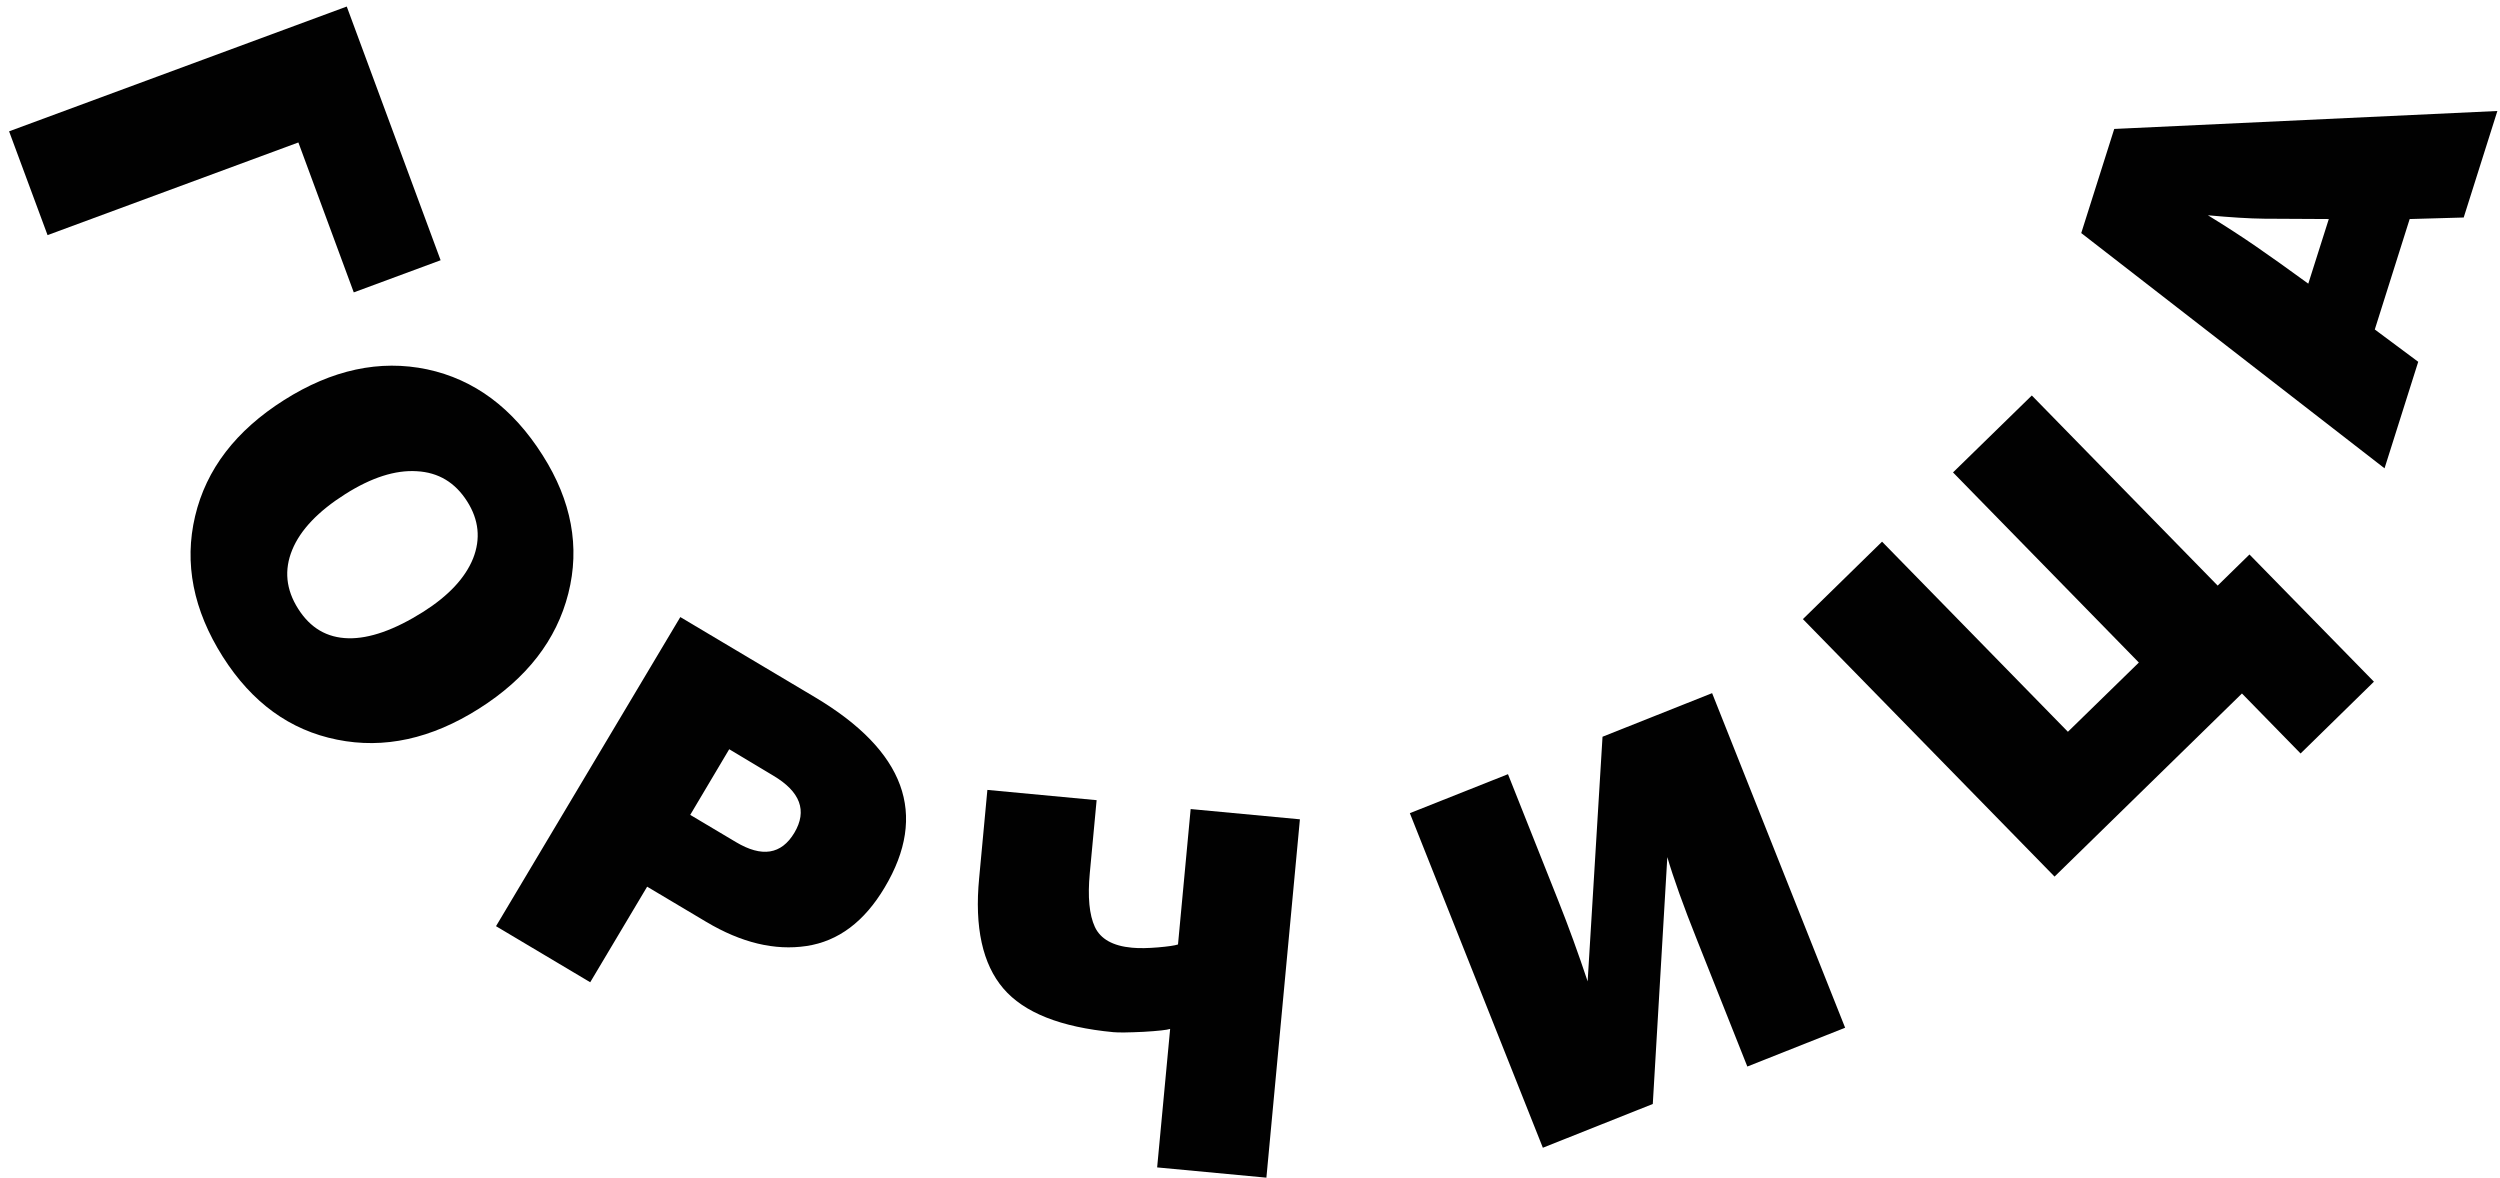
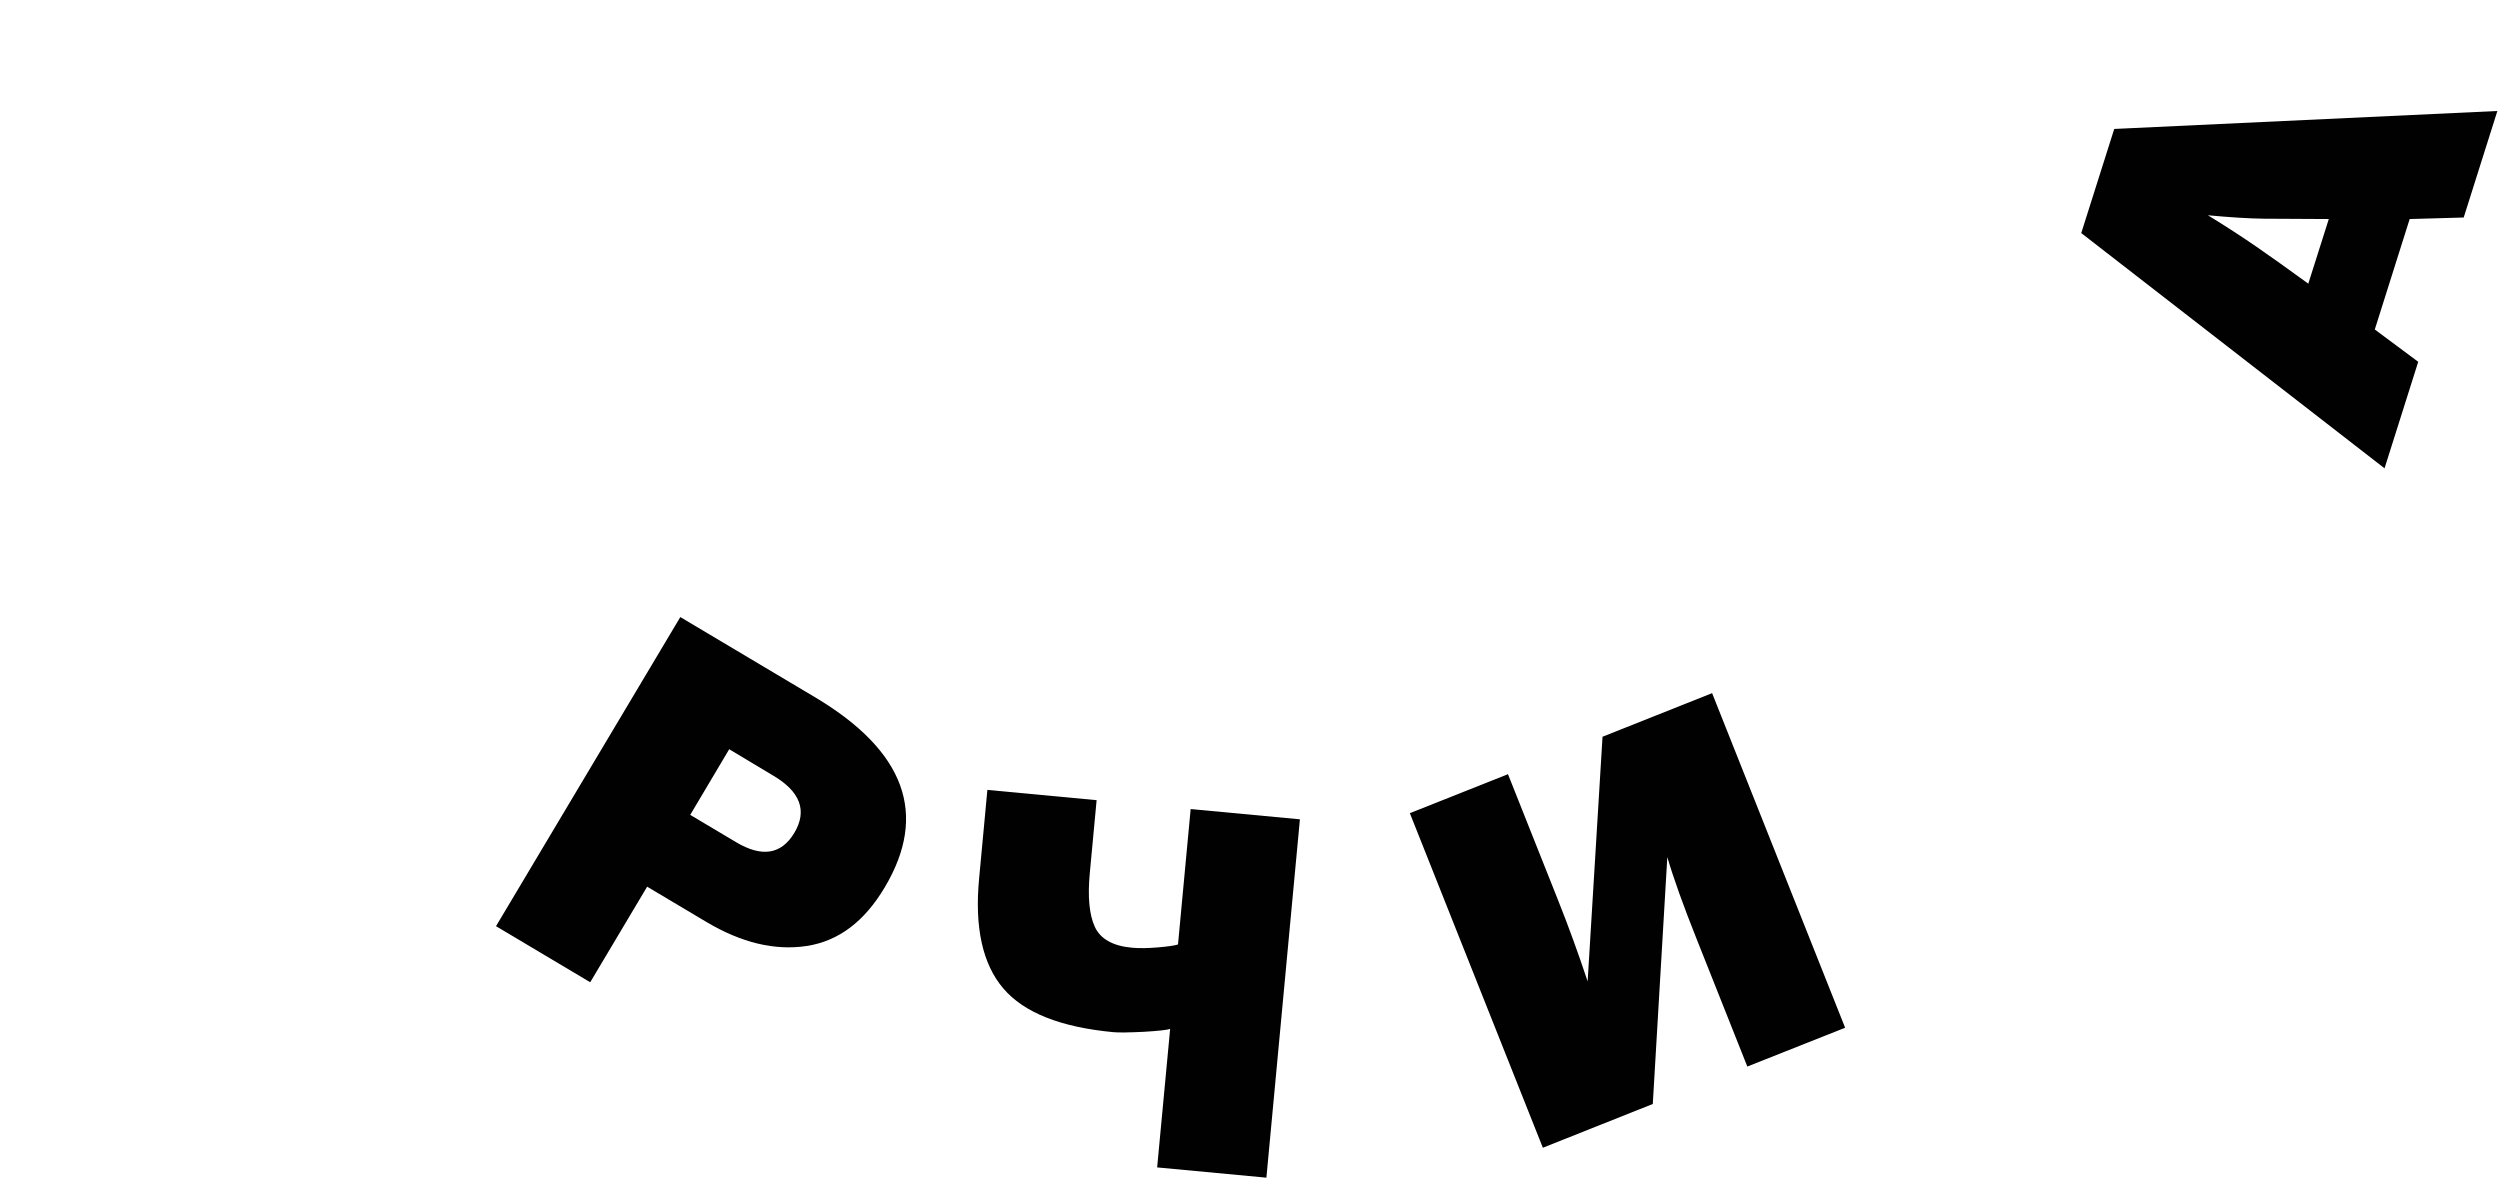
<svg xmlns="http://www.w3.org/2000/svg" width="225" height="106" viewBox="0 0 225 106" fill="none">
-   <path d="M26.854 12.821L4.28 21.161L0.818 11.82L31.208 0.588L39.656 23.422L31.839 26.315L26.854 12.821Z" fill="#010101" />
-   <path d="M48.841 40.979C51.442 45.072 52.211 49.227 51.149 53.412C50.088 57.598 47.41 61.06 43.102 63.783C38.824 66.491 34.562 67.43 30.331 66.568C26.099 65.722 22.668 63.229 20.052 59.105C17.39 54.905 16.559 50.689 17.559 46.457C18.559 42.226 21.237 38.748 25.561 36.009C29.884 33.27 34.177 32.347 38.44 33.24C42.686 34.148 46.148 36.717 48.841 40.979ZM42.04 45.118C40.963 43.426 39.471 42.518 37.516 42.41C35.578 42.287 33.423 42.98 31.069 44.472C28.638 46.011 27.038 47.688 26.299 49.489C25.561 51.289 25.73 53.058 26.838 54.797C27.93 56.52 29.423 57.398 31.346 57.444C33.254 57.49 35.516 56.69 38.101 55.059C40.378 53.612 41.871 52.012 42.579 50.258C43.271 48.504 43.102 46.78 42.04 45.118Z" fill="#010101" />
  <path d="M61.228 55.536L73.353 62.752C81.462 67.584 83.555 73.293 79.616 79.878C77.785 82.956 75.446 84.71 72.584 85.141C69.722 85.571 66.721 84.848 63.567 82.971L58.243 79.801L53.119 88.403L44.641 83.356L61.228 55.536ZM65.629 67.43L62.12 73.339L66.229 75.785C68.568 77.185 70.322 76.909 71.491 74.954C72.676 72.969 72.03 71.246 69.583 69.8L65.629 67.43Z" fill="#010101" />
  <path d="M100.204 92.895C95.465 92.449 92.157 91.141 90.295 88.956C88.433 86.771 87.694 83.463 88.125 79.016L88.864 71.092L98.696 72.015L98.081 78.585C97.881 80.724 98.034 82.34 98.542 83.432C99.05 84.509 100.158 85.14 101.881 85.294C102.543 85.356 103.328 85.34 104.236 85.263C105.143 85.186 105.744 85.094 106.02 85.002L107.159 72.815L116.992 73.738L113.976 105.99L104.143 105.067L105.313 92.603C105.036 92.695 104.236 92.788 102.912 92.865C101.589 92.926 100.697 92.942 100.204 92.895Z" fill="#010101" />
  <path d="M154.09 62.383L166.062 92.496L157.26 95.988L152.752 84.648C151.49 81.494 150.597 78.986 150.059 77.139L148.751 99.358L138.857 103.297L126.886 73.185L135.718 69.676L140.257 81.094C141.165 83.371 142.042 85.787 142.888 88.326L144.227 66.306L154.09 62.383Z" fill="#010101" />
-   <path d="M182.864 35.594L199.59 52.704L202.452 49.904L213.654 61.352L207.053 67.814L201.775 62.414L184.911 78.893L162.261 55.72L169.385 48.75L186.111 65.86L192.497 59.629L175.771 42.518L182.864 35.594Z" fill="#010101" />
  <path d="M190.281 11.605L224.764 9.989L221.733 19.576L216.87 19.714L213.731 29.654L217.64 32.562L214.608 42.148L187.312 20.976L190.281 11.605ZM209.592 19.714L203.776 19.683C202.406 19.668 200.729 19.56 198.713 19.375C200.421 20.422 201.852 21.36 203.037 22.176C204.314 23.053 205.884 24.176 207.746 25.53L209.592 19.714Z" fill="#010101" />
</svg>